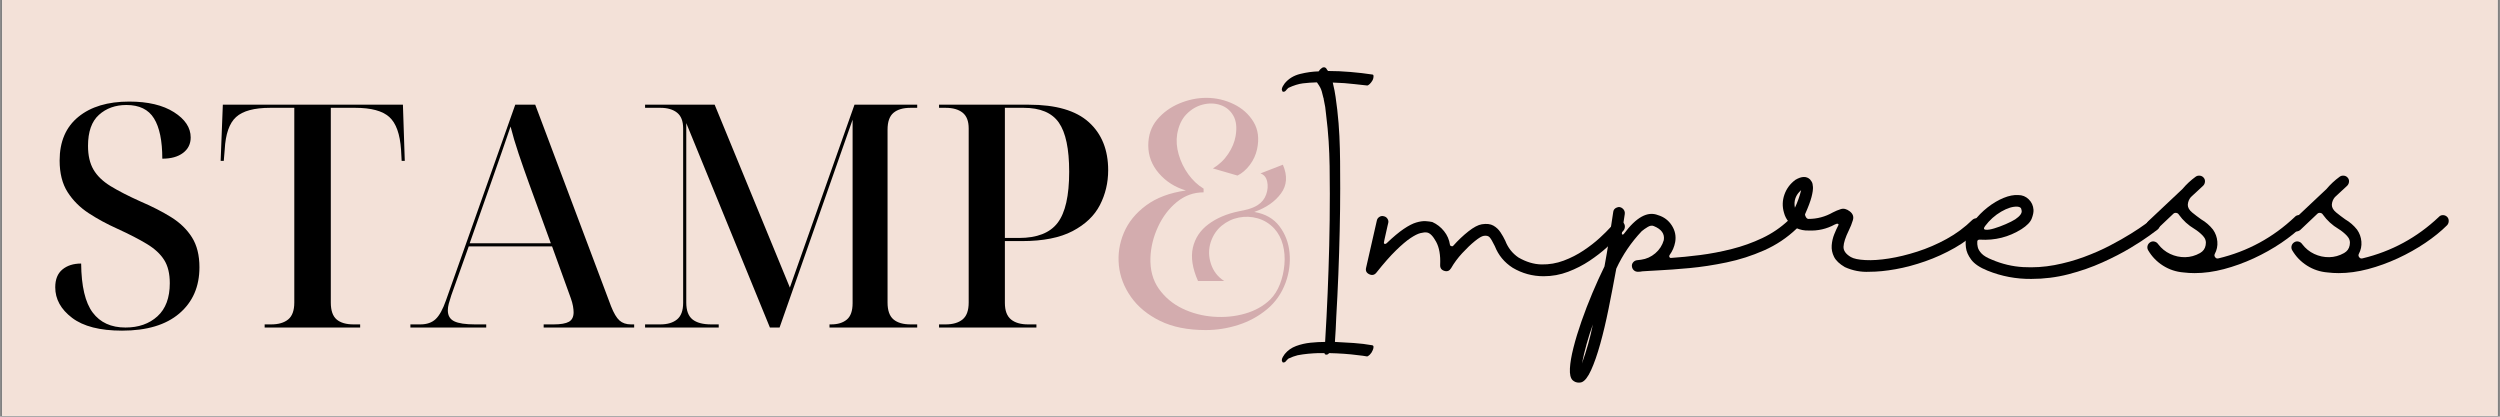
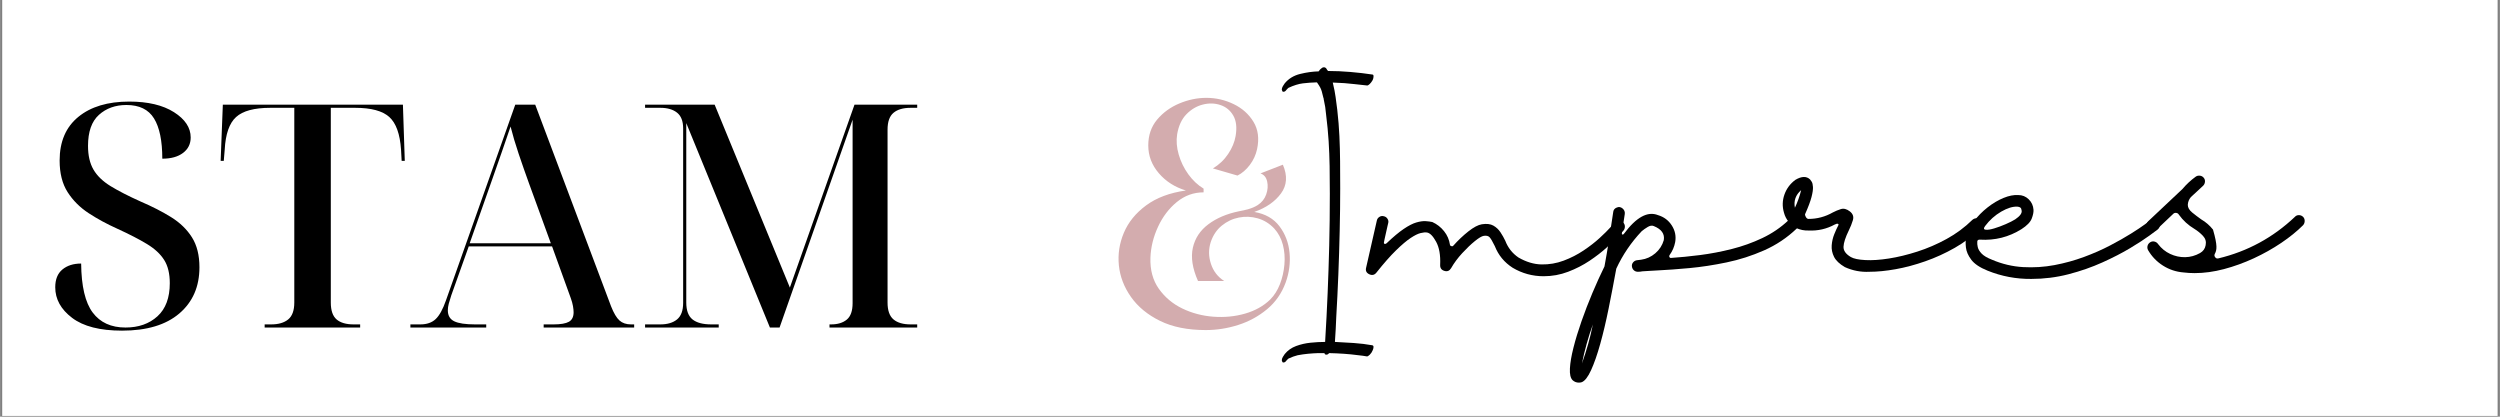
<svg xmlns="http://www.w3.org/2000/svg" version="1.0" preserveAspectRatio="xMidYMid meet" height="378" viewBox="0 0 1700.88 283.5" zoomAndPan="magnify" width="2268">
  <rect x="0" y="0" width="1700.88" height="283.5" fill="#808080" stroke="none" />
  <defs>
    <g />
    <clipPath id="c26c169768">
      <path clip-rule="nonzero" d="M 1.438 0 L 1699.324 0 L 1699.324 283 L 1.438 283 Z M 1.438 0" />
    </clipPath>
  </defs>
  <g clip-path="url(#c26c169768)">
    <path fill-rule="nonzero" fill-opacity="1" d="M 1.438 0 L 1699.441 0 L 1699.441 283 L 1.438 283 Z M 1.438 0" fill="#ffffff" />
-     <path fill-rule="nonzero" fill-opacity="1" d="M 1.438 0 L 1699.441 0 L 1699.441 283 L 1.438 283 Z M 1.438 0" fill="#f3e1d8" />
  </g>
  <g fill-opacity="1" fill="#000000">
    <g transform="translate(824.569, 189.623)">
      <g />
    </g>
  </g>
  <g fill-opacity="1" fill="#000000">
    <g transform="translate(881.007, 189.623)">
      <g />
    </g>
  </g>
  <g fill-opacity="1" fill="#000000">
    <g transform="translate(937.481, 189.623)">
      <g>
        <path d="M 166.484 -38.547 C 167.398 -37.836 167.906 -36.953 168 -35.891 C 168.102 -34.828 167.852 -33.844 167.25 -32.938 C 166.945 -32.633 165.805 -31.395 163.828 -29.219 C 161.859 -27.039 159.176 -24.406 155.781 -21.312 C 152.395 -18.227 148.473 -15.191 144.016 -12.203 C 139.566 -9.223 134.688 -6.723 129.375 -4.703 C 124.062 -2.68 118.523 -1.672 112.766 -1.672 C 105.172 -1.672 98.141 -3.594 91.672 -7.438 C 86.004 -11.082 81.957 -15.988 79.531 -22.156 C 78.008 -25.289 76.816 -27.312 75.953 -28.219 C 75.098 -29.133 73.758 -29.441 71.938 -29.141 C 70.625 -28.93 68.625 -27.738 65.938 -25.562 C 63.258 -23.395 60.398 -20.664 57.359 -17.375 C 54.328 -14.082 51.801 -10.672 49.781 -7.141 C 48.664 -5.316 47.145 -4.707 45.219 -5.312 C 43.195 -5.914 42.238 -7.281 42.344 -9.406 C 42.645 -15.988 41.734 -21.223 39.609 -25.109 C 37.484 -29.004 35.41 -31.109 33.391 -31.422 C 32.273 -31.617 30.805 -31.488 28.984 -31.031 C 27.16 -30.582 24.883 -29.445 22.156 -27.625 C 19.426 -25.801 16.141 -23.016 12.297 -19.266 C 8.453 -15.523 4 -10.469 -1.062 -4.094 C -2.375 -2.477 -3.992 -2.125 -5.922 -3.031 C -7.836 -3.945 -8.547 -5.414 -8.047 -7.438 L -0.766 -39.453 C -0.555 -40.566 0.023 -41.426 0.984 -42.031 C 1.941 -42.645 2.93 -42.801 3.953 -42.5 C 5.055 -42.289 5.91 -41.707 6.516 -40.75 C 7.129 -39.789 7.285 -38.805 6.984 -37.797 C 6.984 -37.797 6.832 -37.16 6.531 -35.891 C 6.227 -34.629 5.898 -33.16 5.547 -31.484 C 5.191 -29.816 4.859 -28.328 4.547 -27.016 C 4.242 -25.703 4.094 -24.941 4.094 -24.734 C 4 -24.129 4.176 -23.773 4.625 -23.672 C 5.082 -23.578 5.516 -23.727 5.922 -24.125 C 10.367 -28.375 14.238 -31.613 17.531 -33.844 C 20.82 -36.07 23.68 -37.539 26.109 -38.25 C 28.535 -38.957 30.633 -39.258 32.406 -39.156 C 34.176 -39.051 35.719 -38.848 37.031 -38.547 C 40.164 -37.129 42.82 -35.055 45 -32.328 C 47.176 -29.598 48.516 -26.508 49.016 -23.062 C 49.117 -22.562 49.426 -22.258 49.938 -22.156 C 50.539 -21.957 50.992 -22.062 51.297 -22.469 C 54.535 -26.102 57.945 -29.336 61.531 -32.172 C 65.125 -35.004 68.188 -36.625 70.719 -37.031 C 73.957 -37.539 76.562 -37.238 78.531 -36.125 C 80.508 -35.008 82.129 -33.488 83.391 -31.562 C 84.66 -29.645 85.75 -27.723 86.656 -25.797 C 88.477 -21.047 91.461 -17.254 95.609 -14.422 C 100.867 -11.379 106.102 -9.805 111.312 -9.703 C 116.531 -9.609 121.566 -10.473 126.422 -12.297 C 131.273 -14.117 135.773 -16.422 139.922 -19.203 C 144.078 -21.984 147.723 -24.812 150.859 -27.688 C 153.992 -30.57 156.445 -33 158.219 -34.969 C 159.988 -36.945 160.922 -37.938 161.016 -37.938 C 161.629 -38.852 162.488 -39.359 163.594 -39.453 C 164.707 -39.555 165.672 -39.254 166.484 -38.547 Z M 166.484 -38.547" />
      </g>
    </g>
  </g>
  <g fill-opacity="1" fill="#000000">
    <g transform="translate(1097.236, 189.623)">
      <g>
        <path d="M 125.203 -39.609 C 125.91 -38.797 126.266 -37.883 126.266 -36.875 C 126.266 -35.758 125.863 -34.801 125.062 -34 C 118.582 -27.82 111.219 -22.91 102.969 -19.266 C 94.727 -15.629 86.227 -12.898 77.469 -11.078 C 68.719 -9.254 60.27 -7.961 52.125 -7.203 C 43.988 -6.453 36.68 -5.922 30.203 -5.609 C 28.379 -5.516 26.633 -5.414 24.969 -5.312 C 23.301 -5.207 21.707 -5.109 20.188 -5.016 C 19.176 -4.805 18.164 -4.703 17.156 -4.703 C 16.039 -4.703 15.102 -5.055 14.344 -5.766 C 13.582 -6.473 13.148 -7.383 13.047 -8.5 C 12.953 -9.508 13.258 -10.414 13.969 -11.219 C 14.676 -12.031 15.582 -12.488 16.688 -12.594 C 17.5 -12.695 18.363 -12.801 19.281 -12.906 C 22.914 -13.406 26.148 -14.867 28.984 -17.297 C 31.816 -19.723 33.738 -22.707 34.75 -26.25 C 35.457 -30.5 33.18 -33.688 27.922 -35.812 C 26.711 -36.32 25.348 -36.117 23.828 -35.203 C 22.305 -34.297 20.941 -33.336 19.734 -32.328 C 12.547 -24.734 6.773 -16.234 2.422 -6.828 C 2.328 -6.629 2.281 -6.379 2.281 -6.078 C 0.656 2.828 -1.039 11.656 -2.812 20.406 C -4.582 29.164 -6.477 37.16 -8.5 44.391 C -10.52 51.629 -12.594 57.57 -14.719 62.219 C -16.844 66.875 -18.969 69.609 -21.094 70.422 C -21.695 70.617 -22.352 70.719 -23.062 70.719 C -24.688 70.719 -26.102 70.16 -27.312 69.047 C -28.727 67.629 -29.332 64.973 -29.125 61.078 C -28.926 57.191 -28.117 52.461 -26.703 46.891 C -25.297 41.328 -23.477 35.359 -21.25 28.984 C -19.02 22.609 -16.539 16.18 -13.812 9.703 C -11.082 3.234 -8.348 -2.781 -5.609 -8.344 C -4.504 -14.312 -3.469 -20.406 -2.5 -26.625 C -1.539 -32.852 -0.609 -39.004 0.297 -45.078 C 0.398 -46.691 1.211 -47.801 2.734 -48.406 C 4.148 -49.02 5.461 -48.82 6.672 -47.812 C 7.891 -46.789 8.398 -45.523 8.203 -44.016 C 7.586 -39.867 6.926 -35.516 6.219 -30.953 C 6.125 -30.453 6.254 -30.148 6.609 -30.047 C 6.961 -29.941 7.289 -30.094 7.594 -30.5 C 15.988 -41.832 23.727 -46.082 30.812 -43.25 C 34.852 -42.039 37.988 -39.688 40.219 -36.188 C 42.445 -32.695 43.207 -28.93 42.5 -24.891 C 41.883 -21.648 40.617 -18.719 38.703 -16.094 C 38.398 -15.688 38.348 -15.254 38.547 -14.797 C 38.754 -14.336 39.055 -14.109 39.453 -14.109 C 45.629 -14.516 52.281 -15.172 59.406 -16.078 C 66.539 -16.992 73.723 -18.363 80.953 -20.188 C 88.191 -22.008 95.125 -24.488 101.75 -27.625 C 108.383 -30.758 114.332 -34.805 119.594 -39.766 C 120.406 -40.578 121.363 -40.984 122.469 -40.984 C 123.488 -40.879 124.398 -40.422 125.203 -39.609 Z M -20.938 57.672 C -17.801 48.973 -15.32 40.117 -13.5 31.109 C -16.645 39.805 -19.125 48.66 -20.938 57.672 Z M -20.938 57.672" />
      </g>
    </g>
  </g>
  <g fill-opacity="1" fill="#000000">
    <g transform="translate(1216.787, 189.623)">
      <g>
        <path d="M 130.969 -39.922 C 131.676 -39.109 132.031 -38.195 132.031 -37.188 C 132.031 -36.07 131.629 -35.109 130.828 -34.297 C 125.566 -29.141 119.695 -24.711 113.219 -21.016 C 106.738 -17.328 100.035 -14.27 93.109 -11.844 C 86.18 -9.414 79.453 -7.617 72.922 -6.453 C 66.398 -5.285 60.457 -4.703 55.094 -4.703 C 49.32 -4.398 43.754 -5.461 38.391 -7.891 C 34.754 -10.016 32.301 -12.344 31.031 -14.875 C 29.77 -17.406 29.238 -20.008 29.438 -22.688 C 29.645 -25.363 30.227 -27.891 31.188 -30.266 C 32.145 -32.648 33.082 -34.703 34 -36.422 C 34.195 -36.828 34.094 -37.129 33.688 -37.328 C 33.281 -37.535 32.57 -37.383 31.562 -36.875 C 26 -33.844 20.031 -32.477 13.656 -32.781 C 10.82 -32.676 8.039 -33.234 5.312 -34.453 C 4.301 -34.148 3.289 -34.25 2.281 -34.75 C 0.656 -35.562 -0.051 -36.879 0.156 -38.703 C -1.363 -40.523 -2.426 -42.598 -3.031 -44.922 C -4.25 -49.066 -4.148 -53.16 -2.734 -57.203 C -1.316 -61.254 1.16 -64.598 4.703 -67.234 C 8.953 -69.766 12.289 -69.863 14.719 -67.531 C 15.02 -67.227 15.398 -66.695 15.859 -65.938 C 16.316 -65.176 16.594 -63.988 16.688 -62.375 C 16.789 -60.758 16.461 -58.484 15.703 -55.547 C 14.941 -52.609 13.5 -48.766 11.375 -44.016 C 11.176 -43.609 11.328 -42.945 11.828 -42.031 C 12.336 -41.125 12.945 -40.672 13.656 -40.672 C 19.531 -40.672 25.047 -42.141 30.203 -45.078 C 31.922 -45.984 33.738 -46.738 35.656 -47.344 C 37.582 -47.957 39.609 -47.453 41.734 -45.828 C 43.859 -44.211 44.566 -42.211 43.859 -39.828 C 43.148 -37.453 42.238 -35.156 41.125 -32.938 C 38.801 -28.176 37.586 -24.453 37.484 -21.766 C 37.379 -19.086 39.051 -16.738 42.5 -14.719 C 44.414 -13.602 47.676 -12.922 52.281 -12.672 C 56.883 -12.422 62.242 -12.773 68.359 -13.734 C 74.484 -14.691 80.938 -16.258 87.719 -18.438 C 94.5 -20.613 101.125 -23.473 107.594 -27.016 C 114.07 -30.555 119.941 -34.906 125.203 -40.062 C 126.016 -40.77 126.977 -41.125 128.094 -41.125 C 129.207 -41.125 130.164 -40.723 130.969 -39.922 Z M 4.406 -48.266 C 6.227 -52.109 7.645 -56.102 8.656 -60.25 C 4.906 -57.008 3.488 -53.016 4.406 -48.266 Z M 4.406 -48.266" />
      </g>
    </g>
  </g>
  <g fill-opacity="1" fill="#000000">
    <g transform="translate(1341.193, 189.623)">
      <g>
        <path d="M 127.328 -39 C 128.035 -38.195 128.336 -37.238 128.234 -36.125 C 128.141 -35.008 127.633 -34.098 126.719 -33.391 C 126.32 -33.086 124.504 -31.742 121.266 -29.359 C 118.023 -26.984 113.672 -24.148 108.203 -20.859 C 102.742 -17.578 96.422 -14.316 89.234 -11.078 C 82.055 -7.836 74.367 -5.156 66.172 -3.031 C 57.973 -0.906 49.523 0.156 40.828 0.156 C 30.504 0.25 20.586 -1.625 11.078 -5.469 C 5.816 -7.594 2.125 -10.07 0 -12.906 C -2.125 -15.738 -3.336 -18.52 -3.641 -21.25 C -3.941 -23.977 -3.891 -26.305 -3.484 -28.234 C -2.578 -31.973 -0.812 -35.586 1.812 -39.078 C 4.445 -42.566 7.535 -45.703 11.078 -48.484 C 14.617 -51.266 18.234 -53.414 21.922 -54.938 C 25.617 -56.457 28.984 -57.113 32.016 -56.906 C 34.754 -56.906 37.109 -55.941 39.078 -54.016 C 41.055 -52.098 42.145 -49.723 42.344 -46.891 C 42.445 -45.273 42.039 -43.273 41.125 -40.891 C 40.219 -38.516 37.891 -36.113 34.141 -33.688 C 25.547 -28.32 16.141 -25.945 5.922 -26.562 C 5.41 -26.656 4.953 -26.551 4.547 -26.25 C 4.148 -25.945 4 -25.547 4.094 -25.047 C 4 -24.129 4.102 -22.961 4.406 -21.547 C 4.707 -20.129 5.566 -18.66 6.984 -17.141 C 8.398 -15.629 10.773 -14.219 14.109 -12.906 C 20.992 -9.969 28.051 -8.297 35.281 -7.891 C 42.52 -7.484 49.629 -7.938 56.609 -9.25 C 63.586 -10.57 70.289 -12.422 76.719 -14.797 C 83.145 -17.172 89.062 -19.773 94.469 -22.609 C 99.883 -25.441 104.613 -28.125 108.656 -30.656 C 112.707 -33.188 115.895 -35.312 118.219 -37.031 C 120.551 -38.75 121.719 -39.609 121.719 -39.609 C 122.625 -40.316 123.633 -40.617 124.75 -40.516 C 125.758 -40.422 126.617 -39.914 127.328 -39 Z M 9.406 -35.812 C 8.289 -34.301 8.414 -33.469 9.781 -33.312 C 11.156 -33.156 13.102 -33.457 15.625 -34.219 C 18.156 -34.977 20.758 -35.941 23.438 -37.109 C 26.125 -38.273 28.273 -39.363 29.891 -40.375 C 33.035 -42.5 34.504 -44.422 34.297 -46.141 C 34.191 -47.254 33.91 -47.988 33.453 -48.344 C 33.004 -48.695 32.375 -48.922 31.562 -49.016 C 28.32 -49.223 24.578 -48.086 20.328 -45.609 C 16.086 -43.129 12.445 -39.863 9.406 -35.812 Z M 9.406 -35.812" />
      </g>
    </g>
  </g>
  <g fill-opacity="1" fill="#000000">
    <g transform="translate(1462.717, 189.623)">
      <g>
-         <path d="M 104.266 -42.047 C 104.973 -41.336 105.328 -40.426 105.328 -39.312 C 105.328 -38.195 104.973 -37.234 104.266 -36.422 C 100.117 -32.273 95.16 -28.254 89.391 -24.359 C 83.617 -20.461 77.395 -16.969 70.719 -13.875 C 64.039 -10.789 57.258 -8.336 50.375 -6.516 C 43.5 -4.703 36.875 -3.797 30.5 -3.797 C 27.875 -3.797 25.348 -3.945 22.922 -4.25 C 17.859 -4.656 13.203 -6.195 8.953 -8.875 C 4.703 -11.562 1.312 -15.078 -1.219 -19.422 C -1.719 -20.336 -1.844 -21.301 -1.594 -22.312 C -1.344 -23.32 -0.758 -24.129 0.156 -24.734 C 1.062 -25.336 2.047 -25.516 3.109 -25.266 C 4.172 -25.016 5.004 -24.438 5.609 -23.531 C 7.836 -20.594 10.57 -18.363 13.812 -16.844 C 17.051 -15.32 20.441 -14.586 23.984 -14.641 C 27.523 -14.691 30.91 -15.629 34.141 -17.453 C 36.266 -18.672 37.531 -20.441 37.938 -22.766 C 38.445 -25.191 37.844 -27.316 36.125 -29.141 C 34.406 -30.961 32.484 -32.531 30.359 -33.844 C 26.109 -36.375 22.566 -39.613 19.734 -43.562 C 19.328 -44.27 18.719 -44.672 17.906 -44.766 C 17.094 -44.867 16.438 -44.664 15.938 -44.156 L 4.406 -33.234 C 3.289 -32.223 1.973 -31.922 0.453 -32.328 C -1.066 -32.734 -1.977 -33.691 -2.281 -35.203 C -2.688 -36.723 -2.281 -38.039 -1.062 -39.156 L 22.156 -61.016 C 24.789 -64.148 27.773 -66.93 31.109 -69.359 C 31.922 -69.961 32.859 -70.211 33.922 -70.109 C 34.984 -70.016 35.867 -69.562 36.578 -68.75 C 37.285 -67.938 37.586 -67 37.484 -65.938 C 37.379 -64.875 36.973 -63.988 36.266 -63.281 L 27.922 -55.547 C 26.609 -54.023 25.898 -52.254 25.797 -50.234 C 25.797 -48.41 26.781 -46.688 28.75 -45.062 C 30.727 -43.445 32.781 -41.883 34.906 -40.375 C 38.039 -38.551 40.723 -36.223 42.953 -33.391 C 44.672 -30.961 45.656 -28.254 45.906 -25.266 C 46.156 -22.285 45.57 -19.477 44.156 -16.844 C 43.758 -16.031 43.863 -15.27 44.469 -14.562 C 44.969 -13.852 45.676 -13.602 46.594 -13.812 C 66.426 -18.562 83.773 -27.973 98.641 -42.047 C 99.348 -42.848 100.258 -43.25 101.375 -43.25 C 102.488 -43.25 103.453 -42.848 104.266 -42.047 Z M 104.266 -42.047" />
+         <path d="M 104.266 -42.047 C 104.973 -41.336 105.328 -40.426 105.328 -39.312 C 105.328 -38.195 104.973 -37.234 104.266 -36.422 C 100.117 -32.273 95.16 -28.254 89.391 -24.359 C 83.617 -20.461 77.395 -16.969 70.719 -13.875 C 64.039 -10.789 57.258 -8.336 50.375 -6.516 C 43.5 -4.703 36.875 -3.797 30.5 -3.797 C 27.875 -3.797 25.348 -3.945 22.922 -4.25 C 17.859 -4.656 13.203 -6.195 8.953 -8.875 C 4.703 -11.562 1.312 -15.078 -1.219 -19.422 C -1.719 -20.336 -1.844 -21.301 -1.594 -22.312 C -1.344 -23.32 -0.758 -24.129 0.156 -24.734 C 1.062 -25.336 2.047 -25.516 3.109 -25.266 C 4.172 -25.016 5.004 -24.438 5.609 -23.531 C 7.836 -20.594 10.57 -18.363 13.812 -16.844 C 17.051 -15.32 20.441 -14.586 23.984 -14.641 C 27.523 -14.691 30.91 -15.629 34.141 -17.453 C 36.266 -18.672 37.531 -20.441 37.938 -22.766 C 38.445 -25.191 37.844 -27.316 36.125 -29.141 C 34.406 -30.961 32.484 -32.531 30.359 -33.844 C 26.109 -36.375 22.566 -39.613 19.734 -43.562 C 19.328 -44.27 18.719 -44.672 17.906 -44.766 C 17.094 -44.867 16.438 -44.664 15.938 -44.156 L 4.406 -33.234 C 3.289 -32.223 1.973 -31.922 0.453 -32.328 C -1.066 -32.734 -1.977 -33.691 -2.281 -35.203 C -2.688 -36.723 -2.281 -38.039 -1.062 -39.156 L 22.156 -61.016 C 24.789 -64.148 27.773 -66.93 31.109 -69.359 C 31.922 -69.961 32.859 -70.211 33.922 -70.109 C 34.984 -70.016 35.867 -69.562 36.578 -68.75 C 37.285 -67.938 37.586 -67 37.484 -65.938 C 37.379 -64.875 36.973 -63.988 36.266 -63.281 L 27.922 -55.547 C 26.609 -54.023 25.898 -52.254 25.797 -50.234 C 25.797 -48.41 26.781 -46.688 28.75 -45.062 C 30.727 -43.445 32.781 -41.883 34.906 -40.375 C 38.039 -38.551 40.723 -36.223 42.953 -33.391 C 46.156 -22.285 45.57 -19.477 44.156 -16.844 C 43.758 -16.031 43.863 -15.27 44.469 -14.562 C 44.969 -13.852 45.676 -13.602 46.594 -13.812 C 66.426 -18.562 83.773 -27.973 98.641 -42.047 C 99.348 -42.848 100.258 -43.25 101.375 -43.25 C 102.488 -43.25 103.453 -42.848 104.266 -42.047 Z M 104.266 -42.047" />
      </g>
    </g>
  </g>
  <g fill-opacity="1" fill="#000000">
    <g transform="translate(1560.724, 189.623)">
      <g>
-         <path d="M 104.266 -42.047 C 104.973 -41.336 105.328 -40.426 105.328 -39.312 C 105.328 -38.195 104.973 -37.234 104.266 -36.422 C 100.117 -32.273 95.16 -28.254 89.391 -24.359 C 83.617 -20.461 77.395 -16.969 70.719 -13.875 C 64.039 -10.789 57.258 -8.336 50.375 -6.516 C 43.5 -4.703 36.875 -3.797 30.5 -3.797 C 27.875 -3.797 25.348 -3.945 22.922 -4.25 C 17.859 -4.656 13.203 -6.195 8.953 -8.875 C 4.703 -11.562 1.312 -15.078 -1.219 -19.422 C -1.719 -20.336 -1.844 -21.301 -1.594 -22.312 C -1.344 -23.32 -0.758 -24.129 0.156 -24.734 C 1.062 -25.336 2.047 -25.516 3.109 -25.266 C 4.172 -25.016 5.004 -24.438 5.609 -23.531 C 7.836 -20.594 10.57 -18.363 13.812 -16.844 C 17.051 -15.32 20.441 -14.586 23.984 -14.641 C 27.523 -14.691 30.91 -15.629 34.141 -17.453 C 36.266 -18.672 37.531 -20.441 37.938 -22.766 C 38.445 -25.191 37.844 -27.316 36.125 -29.141 C 34.406 -30.961 32.484 -32.531 30.359 -33.844 C 26.109 -36.375 22.566 -39.613 19.734 -43.562 C 19.328 -44.27 18.719 -44.672 17.906 -44.766 C 17.094 -44.867 16.438 -44.664 15.938 -44.156 L 4.406 -33.234 C 3.289 -32.223 1.973 -31.922 0.453 -32.328 C -1.066 -32.734 -1.977 -33.691 -2.281 -35.203 C -2.688 -36.723 -2.281 -38.039 -1.062 -39.156 L 22.156 -61.016 C 24.789 -64.148 27.773 -66.93 31.109 -69.359 C 31.922 -69.961 32.859 -70.211 33.922 -70.109 C 34.984 -70.016 35.867 -69.562 36.578 -68.75 C 37.285 -67.938 37.586 -67 37.484 -65.938 C 37.379 -64.875 36.973 -63.988 36.266 -63.281 L 27.922 -55.547 C 26.609 -54.023 25.898 -52.254 25.797 -50.234 C 25.797 -48.41 26.781 -46.688 28.75 -45.062 C 30.727 -43.445 32.781 -41.883 34.906 -40.375 C 38.039 -38.551 40.723 -36.223 42.953 -33.391 C 44.672 -30.961 45.656 -28.254 45.906 -25.266 C 46.156 -22.285 45.57 -19.477 44.156 -16.844 C 43.758 -16.031 43.863 -15.27 44.469 -14.562 C 44.969 -13.852 45.676 -13.602 46.594 -13.812 C 66.426 -18.562 83.773 -27.973 98.641 -42.047 C 99.348 -42.848 100.258 -43.25 101.375 -43.25 C 102.488 -43.25 103.453 -42.848 104.266 -42.047 Z M 104.266 -42.047" />
-       </g>
+         </g>
    </g>
  </g>
  <g fill-opacity="1" fill="#d3acae">
    <g transform="translate(760.912, 219.719)">
      <g>
        <path d="M 59.859 -153.141 C 66.348 -153.141 72.516 -151.727 78.359 -148.906 C 84.211 -146.082 88.723 -142.062 91.891 -136.844 C 95.066 -131.633 95.883 -125.43 94.344 -118.234 C 93.488 -114.285 91.828 -110.688 89.359 -107.438 C 86.891 -104.195 84.109 -101.805 81.016 -100.266 L 64.297 -105.125 C 68.523 -107.664 71.977 -110.941 74.656 -114.953 C 77.344 -118.973 79.035 -123.031 79.734 -127.125 C 80.723 -132.906 80.195 -137.555 78.156 -141.078 C 76.113 -144.609 73.188 -147.004 69.375 -148.266 C 65.57 -149.535 61.586 -149.641 57.422 -148.578 C 53.266 -147.523 49.562 -145.344 46.312 -142.031 C 43.07 -138.719 40.957 -134.172 39.969 -128.391 C 39.27 -124.016 39.625 -119.395 41.031 -114.531 C 42.445 -109.664 44.633 -105.188 47.594 -101.094 C 50.551 -97.008 54.004 -93.77 57.953 -91.375 L 57.953 -88.844 C 51.18 -88.844 45.117 -86.656 39.766 -82.281 C 34.41 -77.906 30.145 -72.297 26.969 -65.453 C 23.789 -58.617 22.062 -51.609 21.781 -44.422 C 21.5 -36.098 23.398 -29.047 27.484 -23.266 C 31.578 -17.484 36.898 -13.004 43.453 -9.828 C 50.016 -6.66 57.066 -4.797 64.609 -4.234 C 72.16 -3.672 79.352 -4.375 86.188 -6.344 C 93.031 -8.32 98.707 -11.492 103.219 -15.859 C 106.039 -18.68 108.258 -22.172 109.875 -26.328 C 111.5 -30.492 112.52 -34.938 112.938 -39.656 C 113.363 -44.383 113.016 -48.895 111.891 -53.188 C 110.766 -57.488 108.789 -61.191 105.969 -64.297 C 102.727 -67.68 98.988 -69.973 94.75 -71.172 C 90.52 -72.367 86.254 -72.547 81.953 -71.703 C 77.66 -70.859 73.785 -69.023 70.328 -66.203 C 66.867 -63.379 64.363 -59.645 62.812 -55 C 61.27 -50.195 61.305 -45.289 62.922 -40.281 C 64.547 -35.281 67.547 -31.367 71.922 -28.547 L 54.141 -28.547 C 50.336 -37.148 49.176 -44.695 50.656 -51.188 C 52.133 -57.676 55.66 -63 61.234 -67.156 C 66.805 -71.312 73.68 -74.238 81.859 -75.938 C 84.254 -76.352 86.547 -76.879 88.734 -77.516 C 90.922 -78.148 92.93 -79.035 94.766 -80.172 C 97.578 -82.004 99.508 -84.438 100.562 -87.469 C 101.625 -90.5 101.836 -93.422 101.203 -96.234 C 100.578 -99.055 99.062 -100.891 96.656 -101.734 L 111.891 -107.656 C 115.129 -100.188 114.703 -93.664 110.609 -88.094 C 106.523 -82.52 100.469 -78.328 92.438 -75.516 C 99.906 -74.242 105.613 -71 109.562 -65.781 C 113.508 -60.562 115.801 -54.531 116.438 -47.688 C 117.07 -40.852 116.191 -34.125 113.797 -27.5 C 111.117 -20.164 106.891 -14.098 101.109 -9.297 C 95.328 -4.504 88.801 -0.945 81.531 1.375 C 74.27 3.695 66.906 4.859 59.438 4.859 C 47.164 4.859 36.801 2.781 28.344 -1.375 C 19.883 -5.531 13.289 -10.957 8.562 -17.656 C 3.844 -24.352 1.094 -31.508 0.312 -39.125 C -0.457 -46.738 0.672 -54.141 3.703 -61.328 C 6.734 -68.523 11.773 -74.734 18.828 -79.953 C 25.879 -85.172 34.906 -88.555 45.906 -90.109 C 38.426 -92.359 32.289 -96.27 27.5 -101.844 C 22.707 -107.414 20.312 -113.727 20.312 -120.781 C 20.312 -127.688 22.316 -133.535 26.328 -138.328 C 30.348 -143.117 35.391 -146.785 41.453 -149.328 C 47.516 -151.867 53.648 -153.141 59.859 -153.141 Z M 59.859 -153.141" />
      </g>
    </g>
  </g>
  <g fill-opacity="1" fill="#000000">
    <g transform="translate(765.322, 214.768)">
      <g />
    </g>
  </g>
  <g fill-opacity="1" fill="#000000">
    <g transform="translate(818.675, 214.768)">
      <g />
    </g>
  </g>
  <g fill-opacity="1" fill="#000000">
    <g transform="translate(872.066, 214.768)">
      <g>
        <path d="M 1.062 31.875 C 0.707 31.875 0.484 31.738 0.391 31.469 C 0.305 31.207 0.176 30.852 0 30.406 C 0 29.695 0.242 28.922 0.734 28.078 C 1.223 27.234 1.645 26.586 2 26.141 C 4.039 23.648 6.617 21.828 9.734 20.672 C 12.848 19.516 16.141 18.758 19.609 18.406 C 23.078 18.051 26.367 17.875 29.484 17.875 C 30.191 6.312 30.766 -4.781 31.203 -15.406 C 31.648 -26.031 32.008 -36.832 32.281 -47.812 C 32.551 -58.801 32.688 -70.52 32.688 -82.969 C 32.688 -89.812 32.641 -96.078 32.547 -101.766 C 32.453 -107.461 32.227 -113.133 31.875 -118.781 C 31.52 -124.426 30.941 -130.453 30.141 -136.859 C 29.961 -138.898 29.766 -140.609 29.547 -141.984 C 29.328 -143.367 28.992 -145.082 28.547 -147.125 C 28.547 -147.57 28.52 -147.797 28.469 -147.797 C 28.426 -147.797 28.363 -147.973 28.281 -148.328 C 27.832 -150.285 27.473 -151.707 27.203 -152.594 C 26.941 -153.488 26.609 -154.332 26.203 -155.125 C 25.805 -155.926 25.078 -157.082 24.016 -158.594 C 24.016 -158.594 23.988 -158.594 23.938 -158.594 C 23.895 -158.594 23.875 -158.641 23.875 -158.734 C 20.5 -158.641 17.344 -158.414 14.406 -158.062 C 11.469 -157.707 8.176 -156.688 4.531 -155 C 3.82 -154.375 3.242 -153.77 2.797 -153.188 C 2.359 -152.613 1.781 -152.328 1.062 -152.328 C 0.707 -152.328 0.484 -152.457 0.391 -152.719 C 0.305 -152.988 0.176 -153.348 0 -153.797 C 0 -154.504 0.242 -155.281 0.734 -156.125 C 1.223 -156.977 1.645 -157.625 2 -158.062 C 4.664 -161.27 8.176 -163.406 12.531 -164.469 C 16.895 -165.539 21.078 -166.117 25.078 -166.203 C 25.703 -167.18 26.367 -167.895 27.078 -168.344 C 27.523 -168.781 28.055 -169 28.672 -169 C 29.211 -169 29.66 -168.82 30.016 -168.469 C 30.367 -168.113 30.633 -167.711 30.812 -167.266 C 31.164 -166.91 31.391 -166.645 31.484 -166.469 C 36.461 -166.469 41.551 -166.242 46.75 -165.797 C 51.957 -165.359 56.875 -164.785 61.5 -164.078 C 62.113 -164.078 62.422 -163.719 62.422 -163 C 62.422 -161.844 62.156 -160.816 61.625 -159.922 C 61.094 -159.035 60.516 -158.285 59.891 -157.672 C 59.805 -157.578 59.562 -157.375 59.156 -157.062 C 58.758 -156.75 58.426 -156.594 58.156 -156.594 C 54.781 -156.957 51.91 -157.27 49.547 -157.531 C 47.191 -157.801 44.879 -158.023 42.609 -158.203 C 40.348 -158.379 37.707 -158.508 34.688 -158.594 C 34.688 -158.332 34.773 -157.938 34.953 -157.406 C 35.66 -154.551 36.211 -151.68 36.609 -148.797 C 37.016 -145.91 37.395 -143 37.75 -140.062 C 38.457 -133.832 38.941 -127.875 39.203 -122.188 C 39.473 -116.5 39.629 -110.785 39.672 -105.047 C 39.723 -99.305 39.75 -93.148 39.75 -86.578 C 39.75 -77.328 39.633 -67.719 39.406 -57.75 C 39.188 -47.789 38.879 -37.852 38.484 -27.938 C 38.086 -18.031 37.617 -8.492 37.078 0.672 C 36.992 3.516 36.863 6.379 36.688 9.266 C 36.508 12.16 36.332 15.031 36.156 17.875 C 40.238 18.051 44.504 18.297 48.953 18.609 C 53.398 18.922 57.582 19.43 61.5 20.141 C 62.113 20.234 62.422 20.633 62.422 21.344 C 62.422 21.695 62.352 22.117 62.219 22.609 C 62.094 23.098 61.941 23.477 61.766 23.75 C 61.398 24.719 60.773 25.648 59.891 26.547 C 59.805 26.629 59.539 26.848 59.094 27.203 C 58.645 27.566 58.289 27.75 58.031 27.75 C 57.051 27.57 56.07 27.414 55.094 27.281 C 54.113 27.145 53.133 27.031 52.156 26.938 C 48.863 26.5 45.551 26.164 42.219 25.938 C 38.883 25.719 35.57 25.566 32.281 25.484 C 31.926 25.836 31.613 26.102 31.344 26.281 C 31.082 26.457 30.68 26.547 30.141 26.547 C 29.43 26.453 29.078 26.098 29.078 25.484 L 24.812 25.484 C 22.5 25.566 20.16 25.719 17.797 25.938 C 15.441 26.164 13.109 26.5 10.797 26.938 C 9.461 27.301 8.441 27.613 7.734 27.875 C 7.023 28.145 5.957 28.594 4.531 29.219 C 3.82 29.832 3.242 30.426 2.797 31 C 2.359 31.582 1.781 31.875 1.062 31.875 Z M 1.062 31.875" />
      </g>
    </g>
  </g>
  <g fill-opacity="1" fill="#000000">
    <g transform="translate(28.403, 222.846)">
      <g>
        <path d="M 54.578 2.125 C 39.566 2.125 28.238 -0.773 20.594 -6.578 C 12.945 -12.379 9.125 -19.316 9.125 -27.391 C 9.125 -32.773 10.754 -36.812 14.016 -39.5 C 17.273 -42.188 21.52 -43.531 26.75 -43.531 C 26.895 -28.102 29.516 -16.988 34.609 -10.188 C 39.703 -3.395 47.133 0 56.906 0 C 65.82 0 73.078 -2.547 78.672 -7.641 C 84.266 -12.734 87.062 -20.238 87.062 -30.156 C 87.062 -36.664 85.785 -41.938 83.234 -45.969 C 80.691 -50.008 76.801 -53.617 71.562 -56.797 C 66.32 -59.984 59.523 -63.488 51.172 -67.312 C 44.234 -70.426 37.789 -73.926 31.844 -77.812 C 25.906 -81.707 21.129 -86.488 17.516 -92.156 C 13.91 -97.82 12.109 -104.973 12.109 -113.609 C 12.109 -126.484 16.352 -136.391 24.844 -143.328 C 33.332 -150.266 44.867 -153.734 59.453 -153.734 C 72.191 -153.734 82.348 -151.328 89.922 -146.516 C 97.492 -141.703 101.281 -135.969 101.281 -129.312 C 101.281 -124.926 99.547 -121.422 96.078 -118.797 C 92.617 -116.18 87.914 -114.875 81.969 -114.875 C 81.969 -127.051 80.086 -136.18 76.328 -142.266 C 72.578 -148.359 66.316 -151.406 57.547 -151.406 C 50.047 -151.406 43.816 -149.172 38.859 -144.703 C 33.898 -140.242 31.422 -133.203 31.422 -123.578 C 31.422 -117.066 32.66 -111.688 35.141 -107.438 C 37.617 -103.195 41.508 -99.445 46.812 -96.188 C 52.125 -92.938 58.883 -89.469 67.094 -85.781 C 75.02 -82.383 81.992 -78.812 88.016 -75.062 C 94.035 -71.312 98.742 -66.742 102.141 -61.359 C 105.535 -55.984 107.234 -49.191 107.234 -40.984 C 107.234 -27.816 102.664 -17.336 93.531 -9.547 C 84.406 -1.766 71.422 2.125 54.578 2.125 Z M 54.578 2.125" />
      </g>
    </g>
  </g>
  <g fill-opacity="1" fill="#000000">
    <g transform="translate(146.46, 222.846)">
      <g>
        <path d="M 33.547 0 L 33.547 -2.125 L 38.016 -2.125 C 42.961 -2.125 46.816 -3.254 49.578 -5.516 C 52.336 -7.785 53.719 -11.609 53.719 -16.984 L 53.719 -149.484 L 37.375 -149.484 C 26.469 -149.484 18.711 -147.395 14.109 -143.219 C 9.516 -139.051 6.938 -131.656 6.375 -121.031 L 5.734 -113.391 L 3.609 -113.391 L 5.094 -151.609 L 127.625 -151.609 L 128.891 -113.391 L 126.766 -113.391 L 126.344 -121.031 C 125.633 -131.656 122.977 -139.051 118.375 -143.219 C 113.781 -147.395 106.031 -149.484 95.125 -149.484 L 78.562 -149.484 L 78.562 -16.984 C 78.562 -11.609 79.867 -7.785 82.484 -5.516 C 85.109 -3.254 88.969 -2.125 94.062 -2.125 L 98.531 -2.125 L 98.531 0 Z M 33.547 0" />
      </g>
    </g>
  </g>
  <g fill-opacity="1" fill="#000000">
    <g transform="translate(278.955, 222.846)">
      <g>
        <path d="M 0.219 0 L 0.219 -2.125 L 7 -2.125 C 11.395 -2.125 14.863 -3.328 17.406 -5.734 C 19.957 -8.141 22.297 -12.383 24.422 -18.469 L 71.562 -151.609 L 85.156 -151.609 L 136.75 -14.438 C 138.594 -9.77 140.504 -6.551 142.484 -4.781 C 144.461 -3.008 147.082 -2.125 150.344 -2.125 L 152.469 -2.125 L 152.469 0 L 90.891 0 L 90.891 -2.125 L 97.672 -2.125 C 102.484 -2.125 105.953 -2.723 108.078 -3.922 C 110.203 -5.129 111.266 -7.289 111.266 -10.406 C 111.266 -11.539 111.125 -12.922 110.844 -14.547 C 110.562 -16.172 110.066 -17.973 109.359 -19.953 L 96.609 -55.203 L 39.922 -55.203 L 28.031 -21.875 C 27.32 -19.75 26.754 -17.867 26.328 -16.234 C 25.898 -14.609 25.688 -13.086 25.688 -11.672 C 25.688 -8.141 27.141 -5.664 30.047 -4.25 C 32.953 -2.832 37.66 -2.125 44.172 -2.125 L 51.812 -2.125 L 51.812 0 Z M 40.562 -57.328 L 95.766 -57.328 L 80.906 -98.109 C 78.5 -104.754 76.16 -111.438 73.891 -118.156 C 71.629 -124.883 69.789 -131.082 68.375 -136.75 C 66.395 -130.801 64.445 -125.133 62.531 -119.75 C 60.625 -114.375 58.469 -108.219 56.062 -101.281 Z M 40.562 -57.328" />
      </g>
    </g>
  </g>
  <g fill-opacity="1" fill="#000000">
    <g transform="translate(431.41, 222.846)">
      <g>
        <path d="M 7.438 0 L 7.438 -2.125 L 17.844 -2.125 C 22.656 -2.125 26.441 -3.254 29.203 -5.516 C 31.961 -7.785 33.344 -11.539 33.344 -16.781 L 33.344 -135.469 C 33.344 -140.426 31.961 -144 29.203 -146.188 C 26.441 -148.383 22.656 -149.484 17.844 -149.484 L 7.438 -149.484 L 7.438 -151.609 L 54.781 -151.609 L 105.953 -27.188 L 149.922 -151.609 L 192.594 -151.609 L 192.594 -149.484 L 188.141 -149.484 C 183.035 -149.484 179.141 -148.348 176.453 -146.078 C 173.766 -143.816 172.422 -140 172.422 -134.625 L 172.422 -16.984 C 172.422 -11.609 173.766 -7.785 176.453 -5.516 C 179.141 -3.254 183.035 -2.125 188.141 -2.125 L 192.594 -2.125 L 192.594 0 L 132.922 0 L 132.922 -2.125 L 133.984 -2.125 C 138.516 -2.125 142.086 -3.219 144.703 -5.406 C 147.328 -7.602 148.641 -11.32 148.641 -16.562 L 148.641 -141.422 L 98.953 0 L 92.375 0 L 35.469 -139.078 L 35.469 -16.984 C 35.469 -11.609 36.879 -7.785 39.703 -5.516 C 42.535 -3.254 46.785 -2.125 52.453 -2.125 L 57.547 -2.125 L 57.547 0 Z M 7.438 0" />
      </g>
    </g>
  </g>
  <g fill-opacity="1" fill="#000000">
    <g transform="translate(631.427, 222.846)">
      <g>
-         <path d="M 7.438 0 L 7.438 -2.125 L 11.891 -2.125 C 16.848 -2.125 20.707 -3.254 23.469 -5.516 C 26.227 -7.785 27.609 -11.609 27.609 -16.984 L 27.609 -135.469 C 27.609 -140.426 26.227 -144 23.469 -146.188 C 20.707 -148.383 16.848 -149.484 11.891 -149.484 L 7.438 -149.484 L 7.438 -151.609 L 68.594 -151.609 C 86.988 -151.609 100.57 -147.645 109.344 -139.719 C 118.125 -131.789 122.516 -120.891 122.516 -107.016 C 122.516 -98.523 120.641 -90.633 116.891 -83.344 C 113.141 -76.051 106.945 -70.141 98.312 -65.609 C 89.676 -61.078 78.211 -58.812 63.922 -58.812 L 52.234 -58.812 L 52.234 -16.781 C 52.234 -11.539 53.613 -7.785 56.375 -5.516 C 59.133 -3.254 62.992 -2.125 67.953 -2.125 L 73.688 -2.125 L 73.688 0 Z M 52.234 -60.938 L 61.797 -60.938 C 74.109 -60.938 82.883 -64.367 88.125 -71.234 C 93.363 -78.109 95.984 -89.68 95.984 -105.953 C 95.984 -121.523 93.645 -132.672 88.969 -139.391 C 84.301 -146.117 76.305 -149.484 64.984 -149.484 L 52.234 -149.484 Z M 52.234 -60.938" />
-       </g>
+         </g>
    </g>
  </g>
</svg>